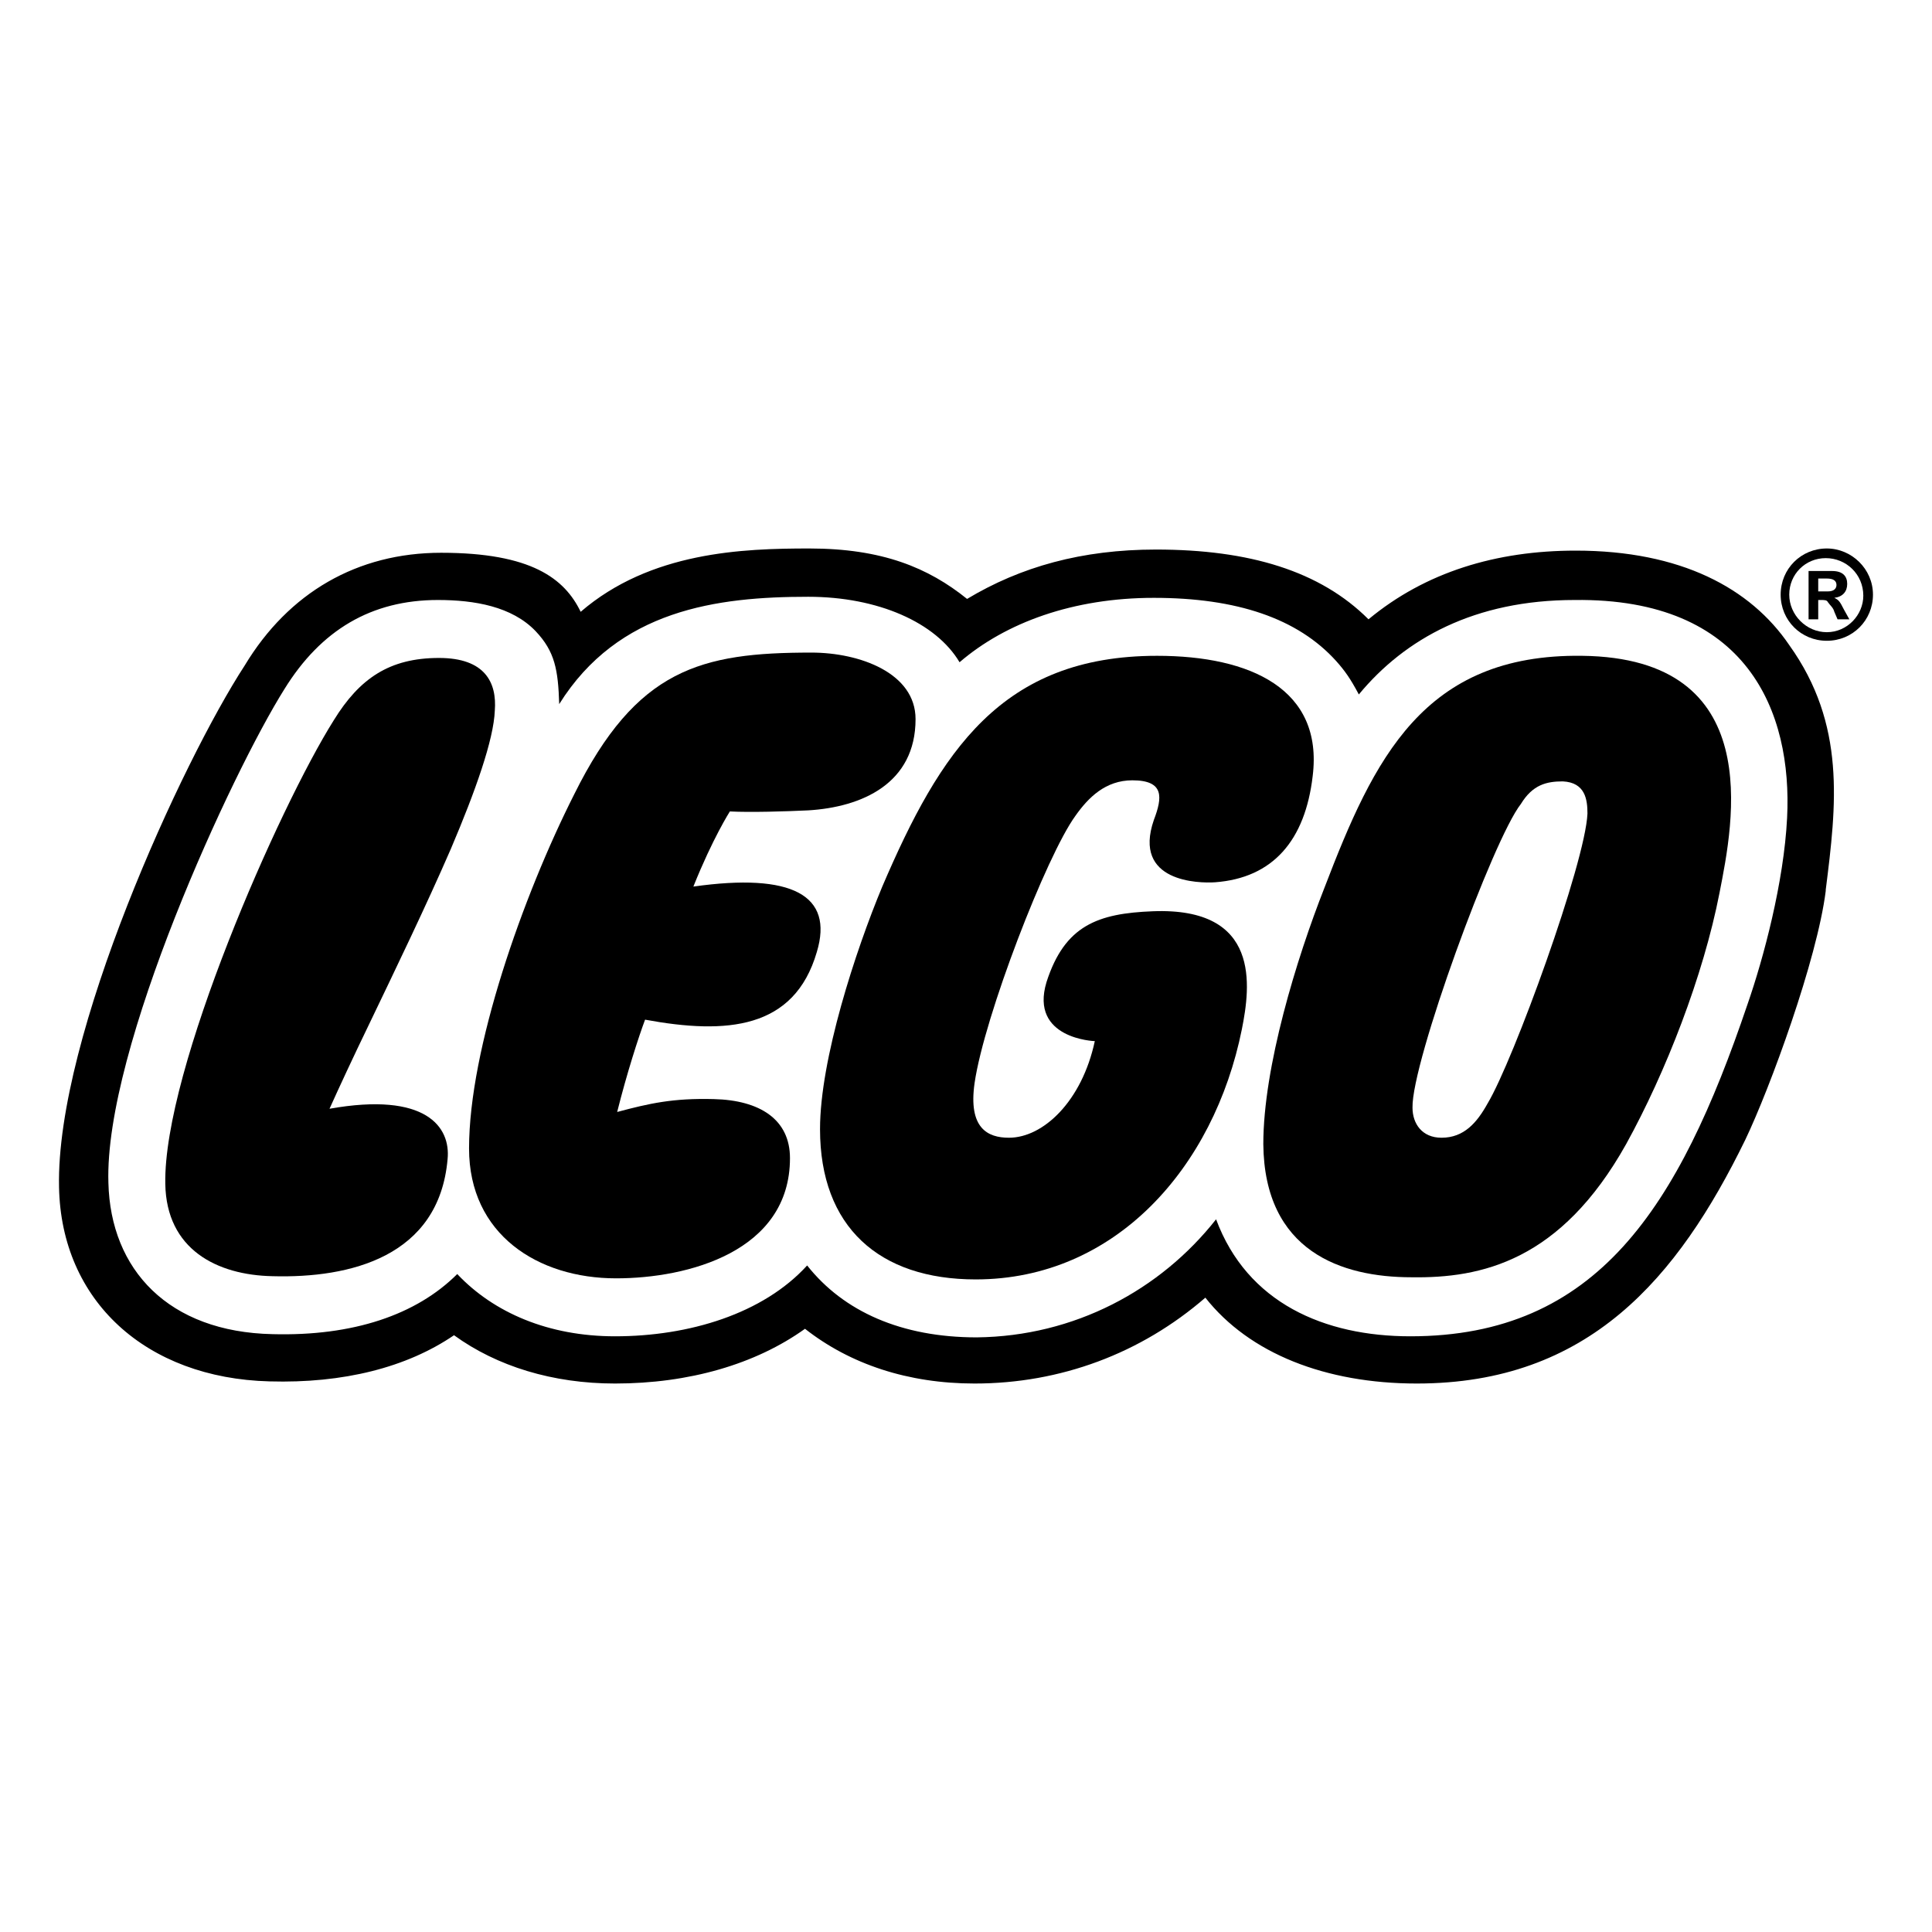
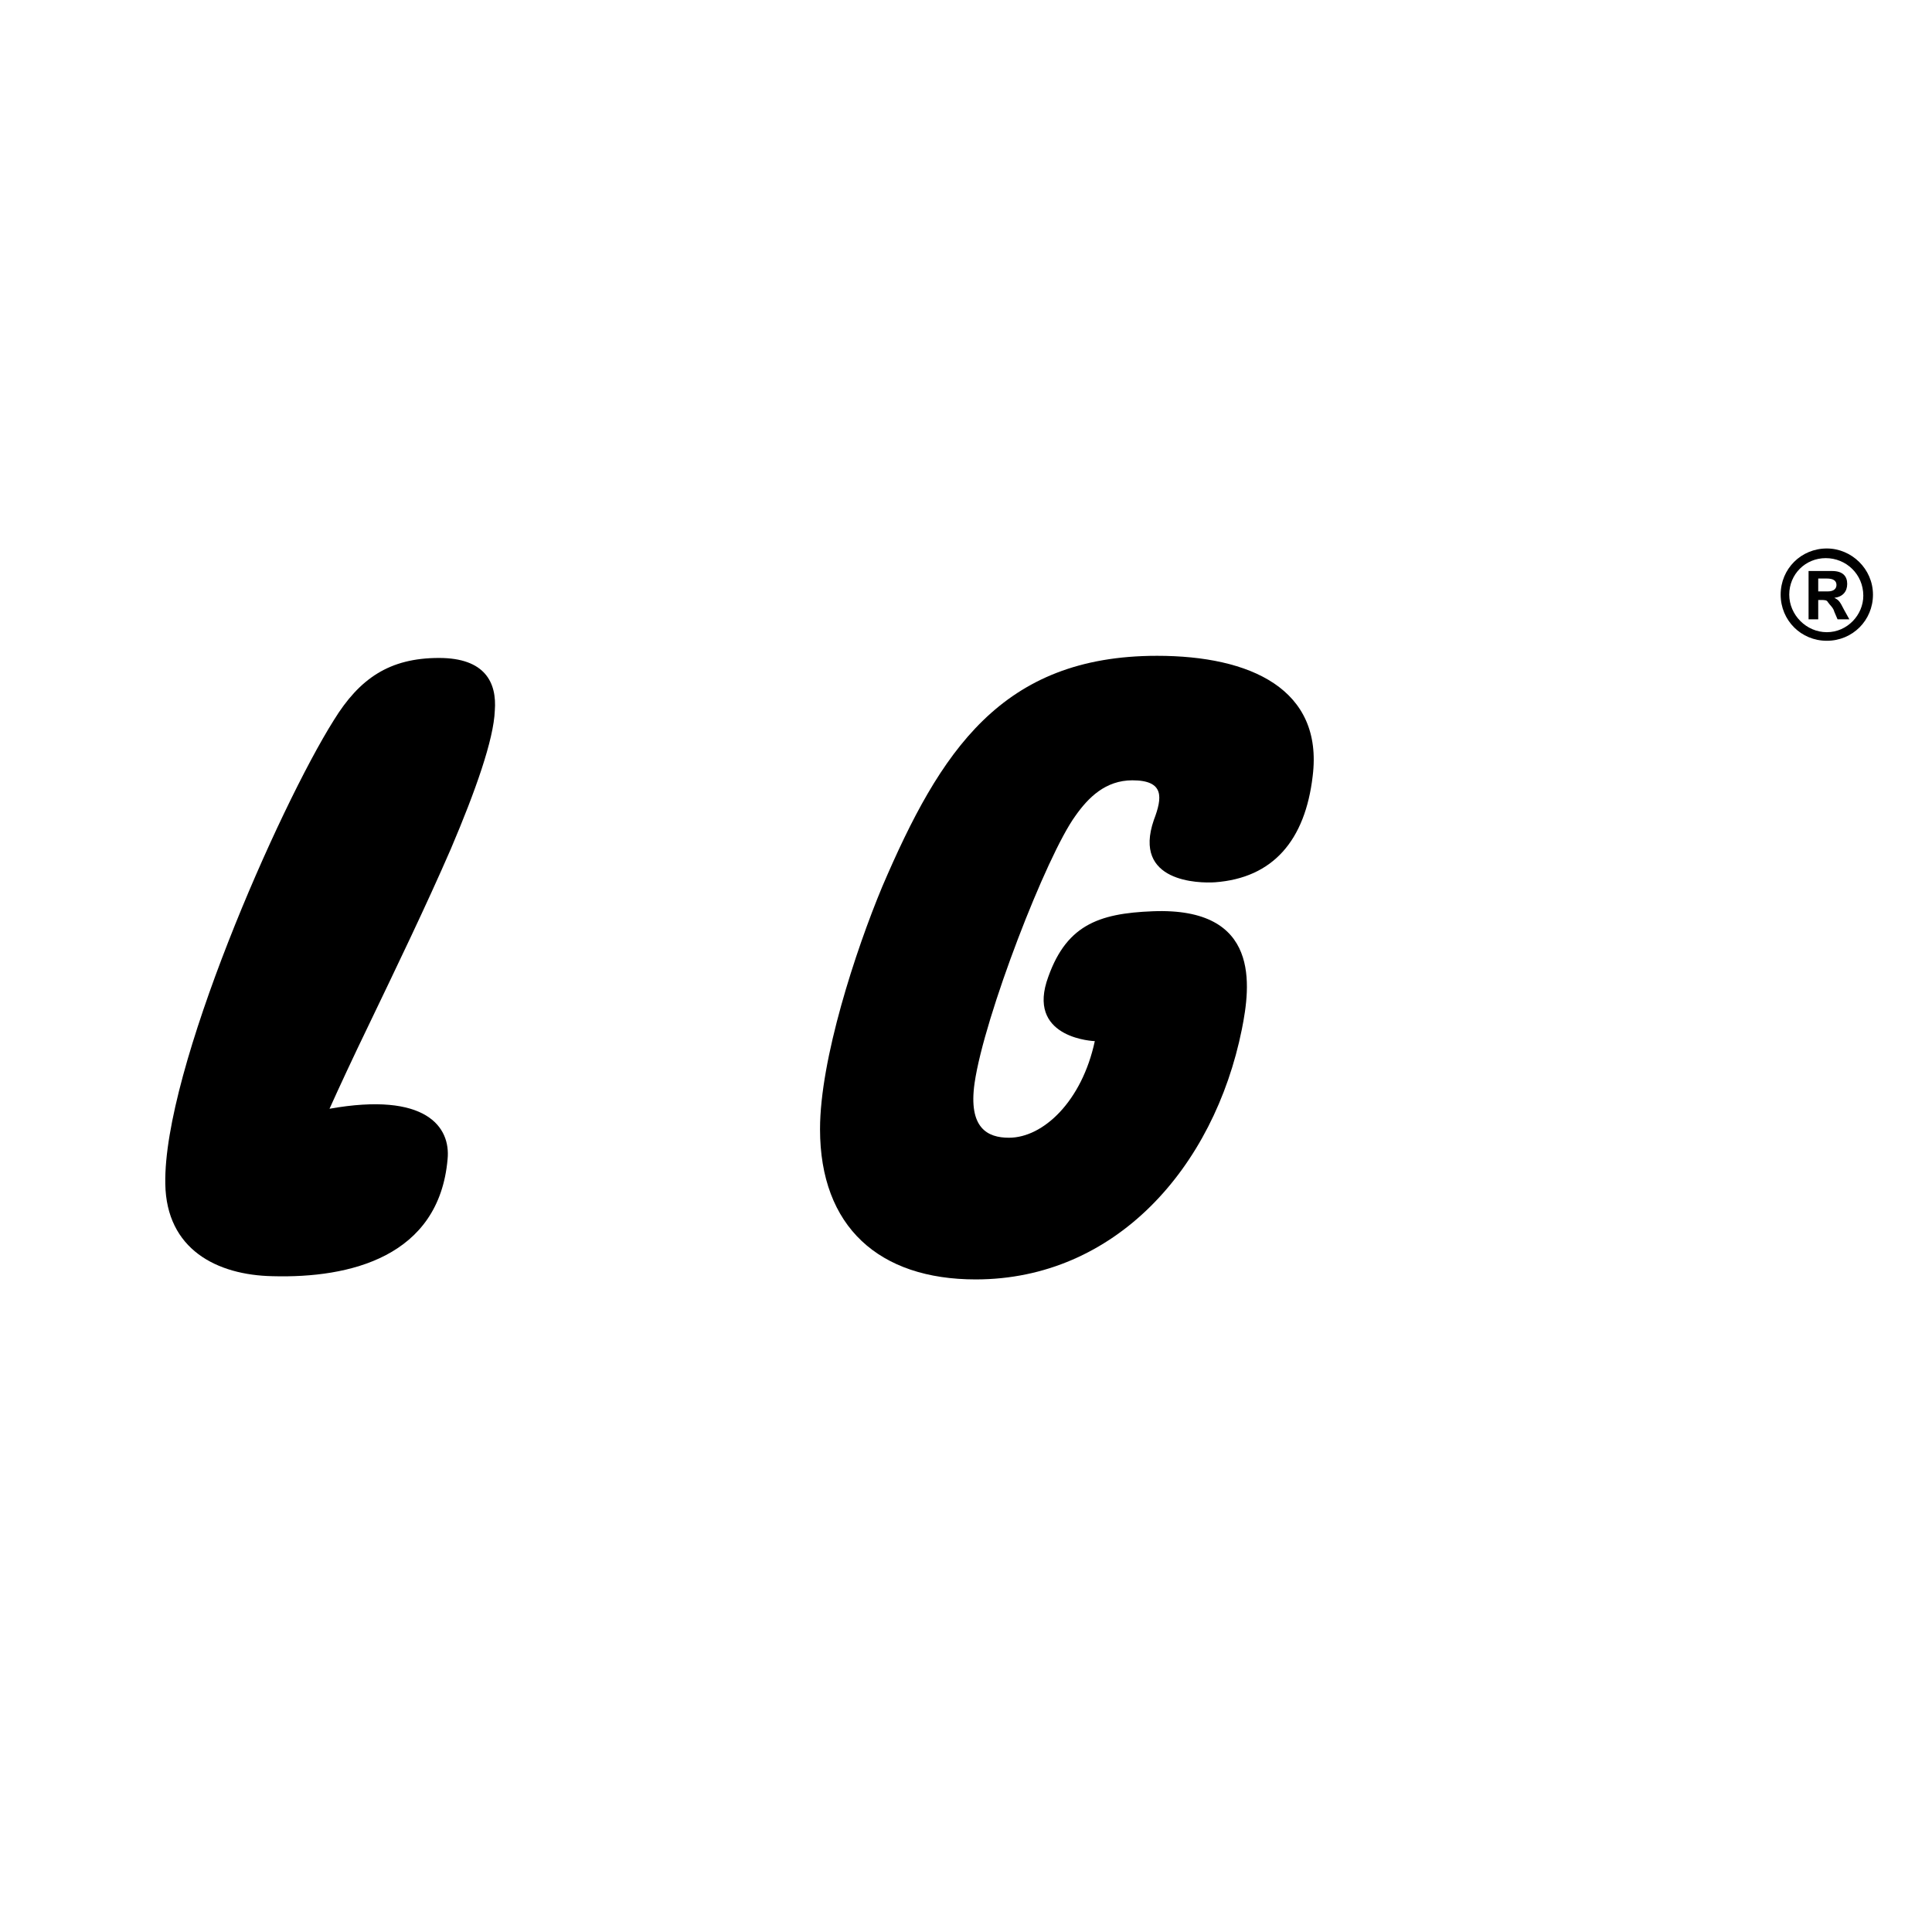
<svg xmlns="http://www.w3.org/2000/svg" version="1.1" id="Layer_1" x="0px" y="0px" viewBox="0 0 180 180" style="enable-background:new 0 0 180 180;" xml:space="preserve">
  <g>
    <path d="M40.9,61.3c-4.6,0-7.4,1.9-9.8,5.8c-5.1,8.1-15.9,32.6-15.7,43.2c0.1,6.1,4.8,8.5,10,8.6c7.2,0.2,15.5-1.8,16.3-10.9   c0.3-3-2-6.3-11-4.7c0.9-2,2.2-4.8,3.7-7.9c2.4-5,5.3-11,7.6-16.3c2.3-5.4,4-10.2,4.1-12.9C46.3,63.6,45.2,61.3,40.9,61.3z" />
-     <path d="M64.6,82.6c1.8-4.5,3.4-7,3.4-7c1.9,0.1,5.2,0,7.3-0.1c5-0.3,10-2.5,10-8.5c0-4.3-5.2-6.2-9.7-6.2   c-10.3,0-16.3,1.5-22.1,13.2c-4.8,9.5-9.8,23.7-9.8,33c0,8,6.4,12.1,13.7,12.1c6.7,0,16.2-2.5,16.2-11.2c0-3.6-2.8-5.4-7.1-5.5   c-3.8-0.1-6,0.4-9,1.2c0.9-3.6,2-7,2.6-8.6v0c7.6,1.4,13.9,0.9,16-6.3C77.7,83.4,73.8,81.3,64.6,82.6z" />
    <path d="M113.2,82.2c5.4-0.4,8.4-3.9,9.1-9.9c1-8.1-5.8-11.2-14.5-11.2c-14.5,0-20.2,8.9-25.6,21.5c-2.5,6-5.8,16.1-5.8,22.6   c0,9.1,5.5,14,14.5,14c13,0,22.2-10.4,24.8-23.3c0.8-4,1.8-11.4-8.3-11c-5.1,0.2-8.2,1.3-9.9,6.6C95.9,96.8,102,97,102,97   c-1.2,5.6-4.8,9-8,9c-2,0-3.8-0.9-3.2-5.1c0.9-6.2,6.7-21.2,9.4-24.9c1.2-1.7,2.8-3.3,5.3-3.3c3,0,2.8,1.6,2,3.7   C105.5,82.2,111.7,82.3,113.2,82.2z" />
-     <path d="M147.4,61.1c-14.8-0.2-19.4,9.6-24,21.6c-2.6,6.6-5.7,16.7-5.7,23.9c0.1,10,7.3,12.4,13.8,12.4c6.5,0.1,13.9-1.5,20-12.4   c3.7-6.7,7.2-15.7,8.7-23.4C161.5,76.6,164.6,61.3,147.4,61.1z M147.9,75.8c-0.2,4.6-6.9,23-9.3,27c-1,1.8-2.2,3.2-4.3,3.2   c-1.8,0-2.7-1.3-2.7-2.8c-0.1-4.2,7.5-25,10.1-28.3c1.1-1.8,2.4-2.1,3.9-2.1C147.7,72.9,147.9,74.5,147.9,75.8z" />
-     <path d="M146.8,51.3c-7.4,0-14,2-19.3,6.4c-4.5-4.5-11.1-6.5-19.8-6.5c-6.9,0-12.6,1.6-17.6,4.6c-3.6-2.9-7.9-4.7-14.7-4.7   c-6.2,0-14.8,0.3-21.3,5.9c-1.5-3.1-4.6-5.5-13-5.5c-7.8,0-14.2,3.7-18.3,10.5C17,70.9,5.2,96.5,5.5,110.6   c0.2,10.6,8.1,17.8,19.6,18.1c6.9,0.2,12.8-1.3,17.2-4.3c4,2.9,9.2,4.5,15,4.5c6.9,0,13.1-1.8,17.7-5.1c4.2,3.3,9.6,5.1,15.8,5.1   c8,0,15.5-2.8,21.5-8c4.1,5.2,11.2,8,19.7,8c16,0,24.3-9.8,30.6-22.7c2.3-4.8,6.7-16.8,7.5-23.2l0-0.1c1-7.9,1.9-15.4-3.4-22.8   C163.1,54.8,156.6,51.3,146.8,51.3z M166.5,76.2c-0.3,6-2.2,13.1-3.7,17.4c-6.4,18.9-14,30.9-31.4,30.9c-8,0-15.2-3.1-18.1-10.9   c-5.2,6.6-13.2,10.9-22.3,11c-7,0-12.4-2.4-15.8-6.7c-4.1,4.5-11,6.6-17.9,6.6c-6.2,0-11.3-2.2-14.7-5.8c-3.8,3.8-9.7,5.8-17.2,5.6   c-9.7-0.2-15.1-6-15.3-14.1C9.7,97.7,21.6,72,26.5,64.2c3.4-5.5,8.1-8.3,14.3-8.3c3.4,0,6.9,0.6,9.1,2.9c1.8,1.9,2.1,3.6,2.2,6.8   c5.5-8.8,14.7-10,23.2-10c6.5,0,11.9,2.4,14.1,6.1c4.3-3.7,10.6-6,18.1-6c7.7,0,13.4,1.9,17,5.9c0.8,0.9,1.3,1.6,2.1,3.1   c4.3-5.2,10.8-8.8,20.1-8.8C162.8,55.7,167,66.3,166.5,76.2z" />
    <path d="M170.2,51.1C170.2,51.1,170.2,51.1,170.2,51.1c-2.4,0-4.3,1.9-4.3,4.3c0,0,0,0,0,0c0,2.4,1.9,4.3,4.3,4.3c0,0,0,0,0,0   c2.4,0,4.3-1.9,4.3-4.3v0C174.5,53,172.5,51.1,170.2,51.1z M170.2,58.9c-1.9,0-3.5-1.6-3.5-3.5c0,0,0,0,0,0c0-1.9,1.5-3.4,3.4-3.4   c0,0,0,0,0,0c1.9,0,3.5,1.5,3.5,3.5C173.6,57.3,172.1,58.9,170.2,58.9z" />
    <path d="M170.9,55.7L170.9,55.7c0.8-0.1,1.2-0.6,1.2-1.3c0-0.7-0.4-1.2-1.4-1.2h-2.2v4.5h0.9v-1.8h0.2c0.4,0,0.6,0,0.7,0.2   c0.2,0.3,0.5,0.5,0.6,0.9l0.3,0.7l1.1,0l-0.5-0.9C171.4,56,171.3,55.9,170.9,55.7z M169.4,55.1v-1.2l0.8,0c0.6,0,0.9,0.2,0.9,0.6   c0,0.3-0.2,0.6-0.8,0.6H169.4z" />
  </g>
</svg>